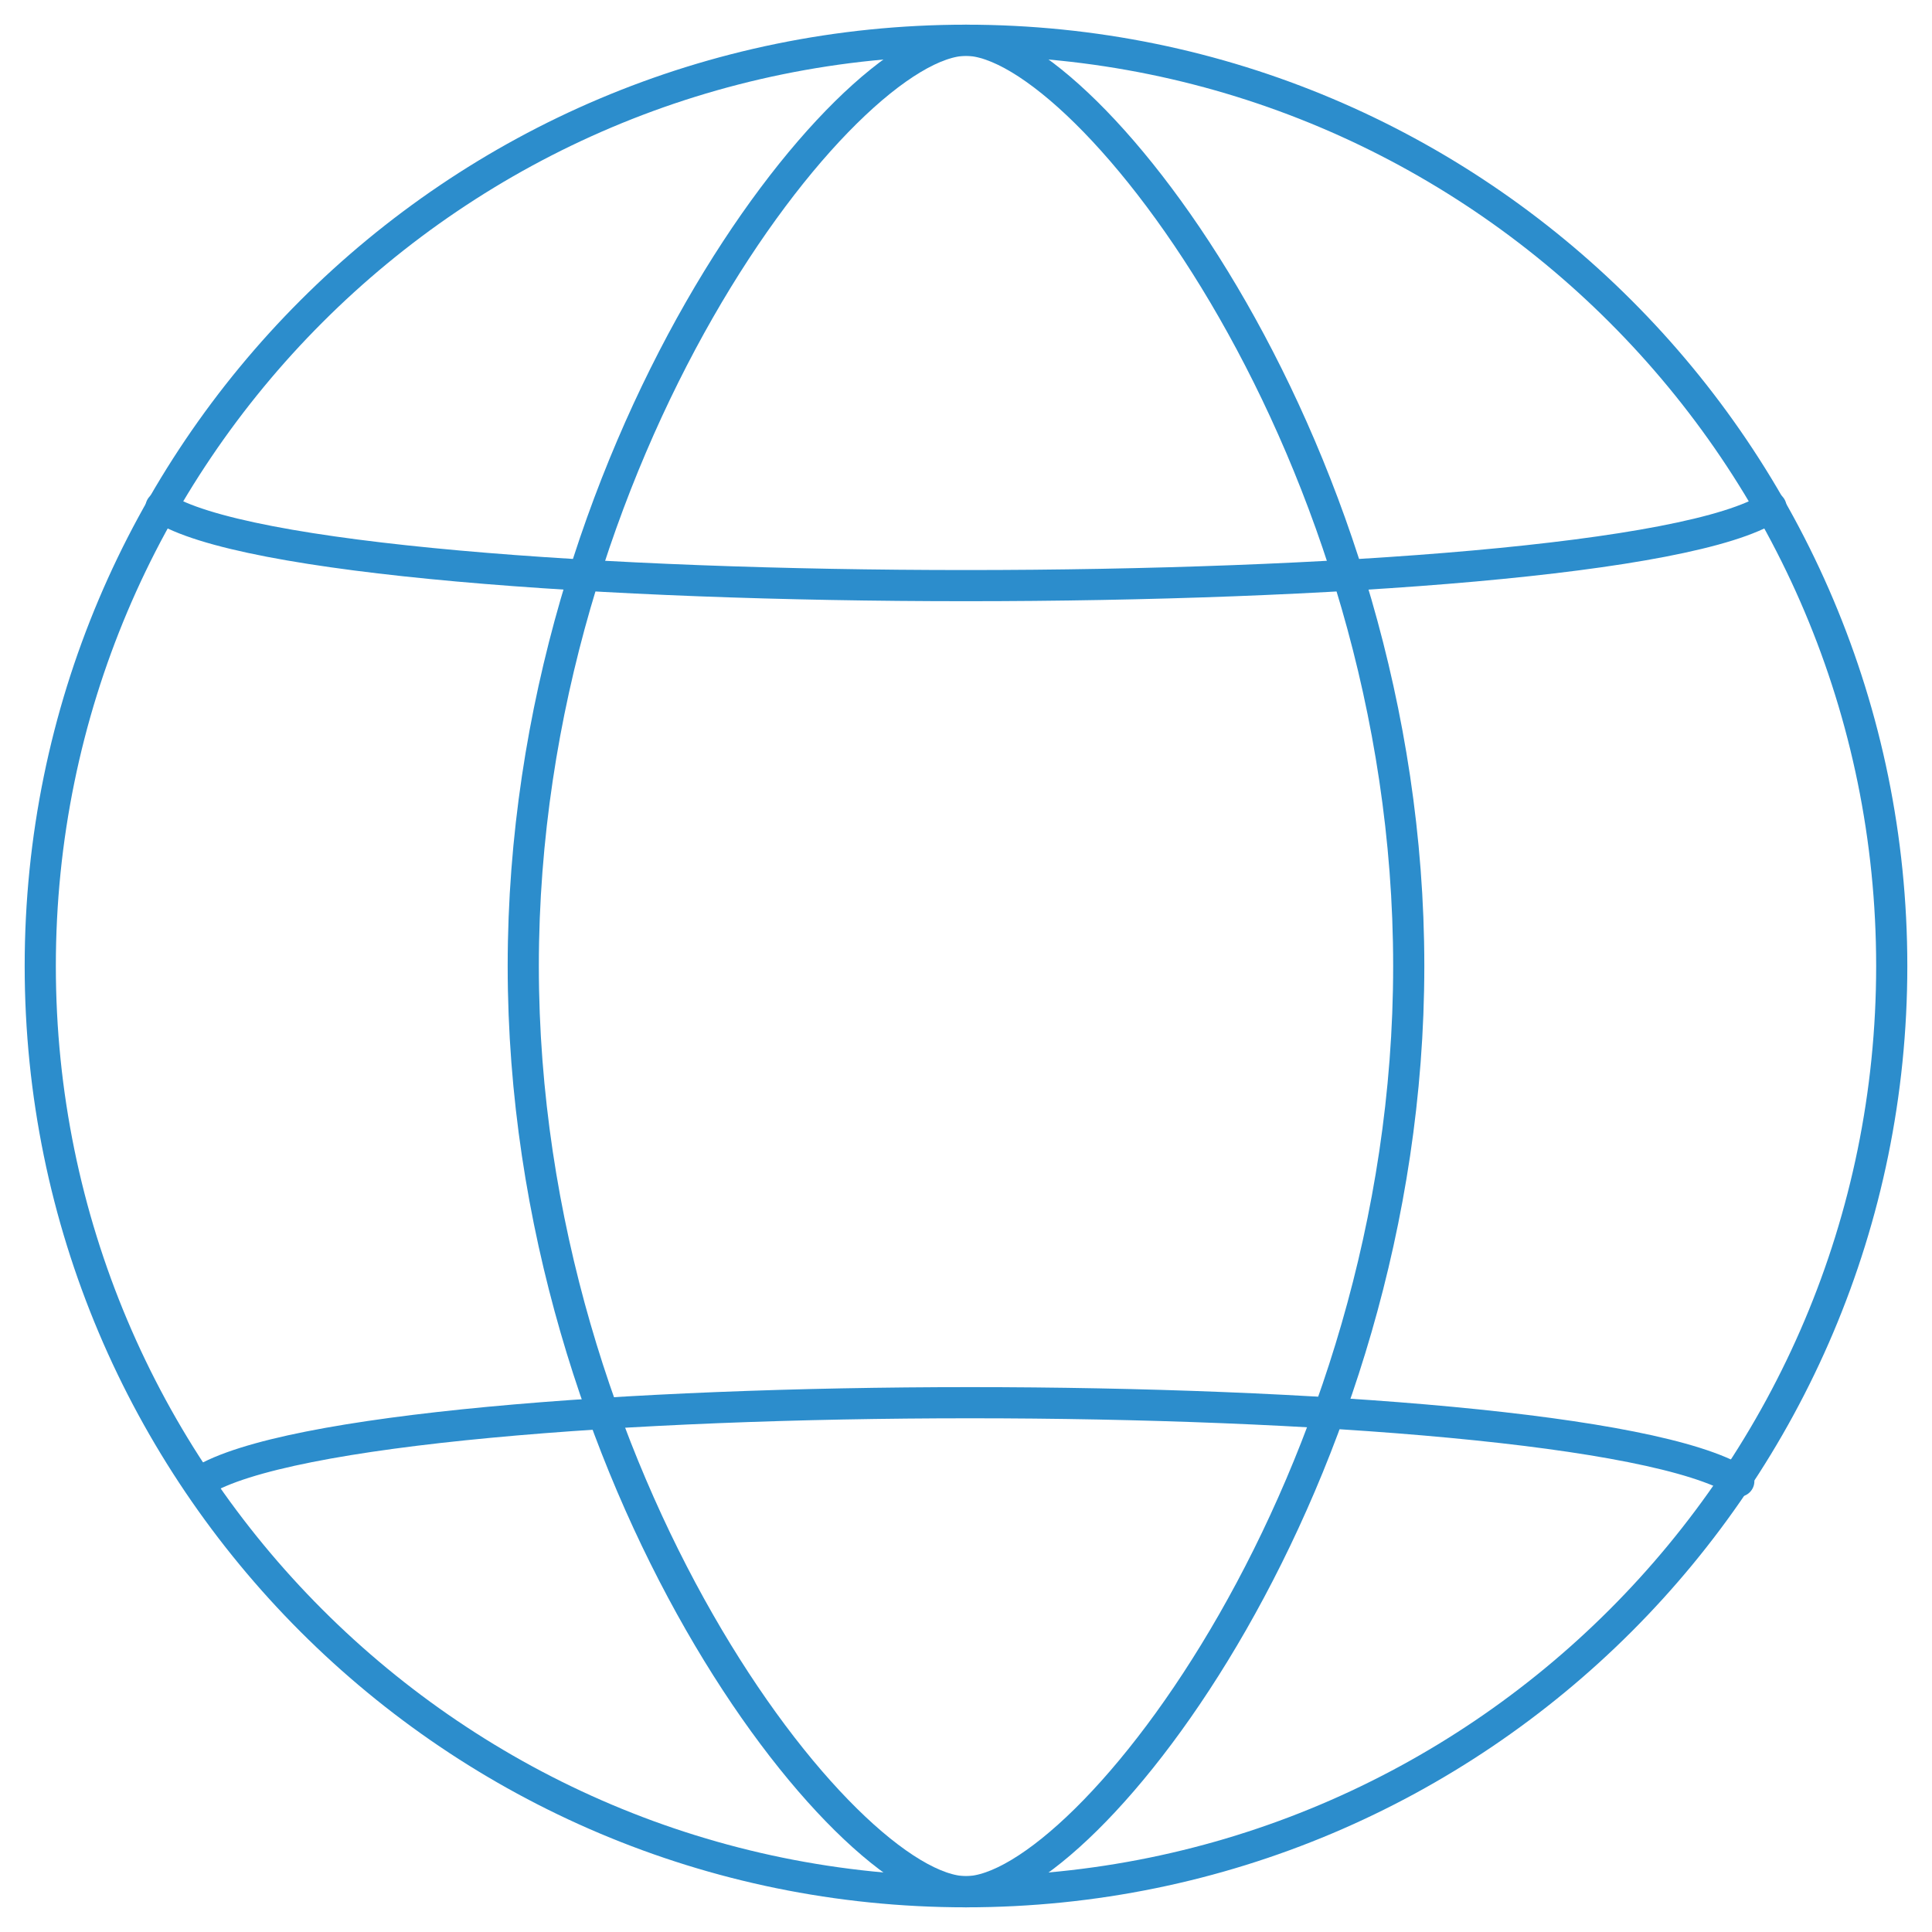
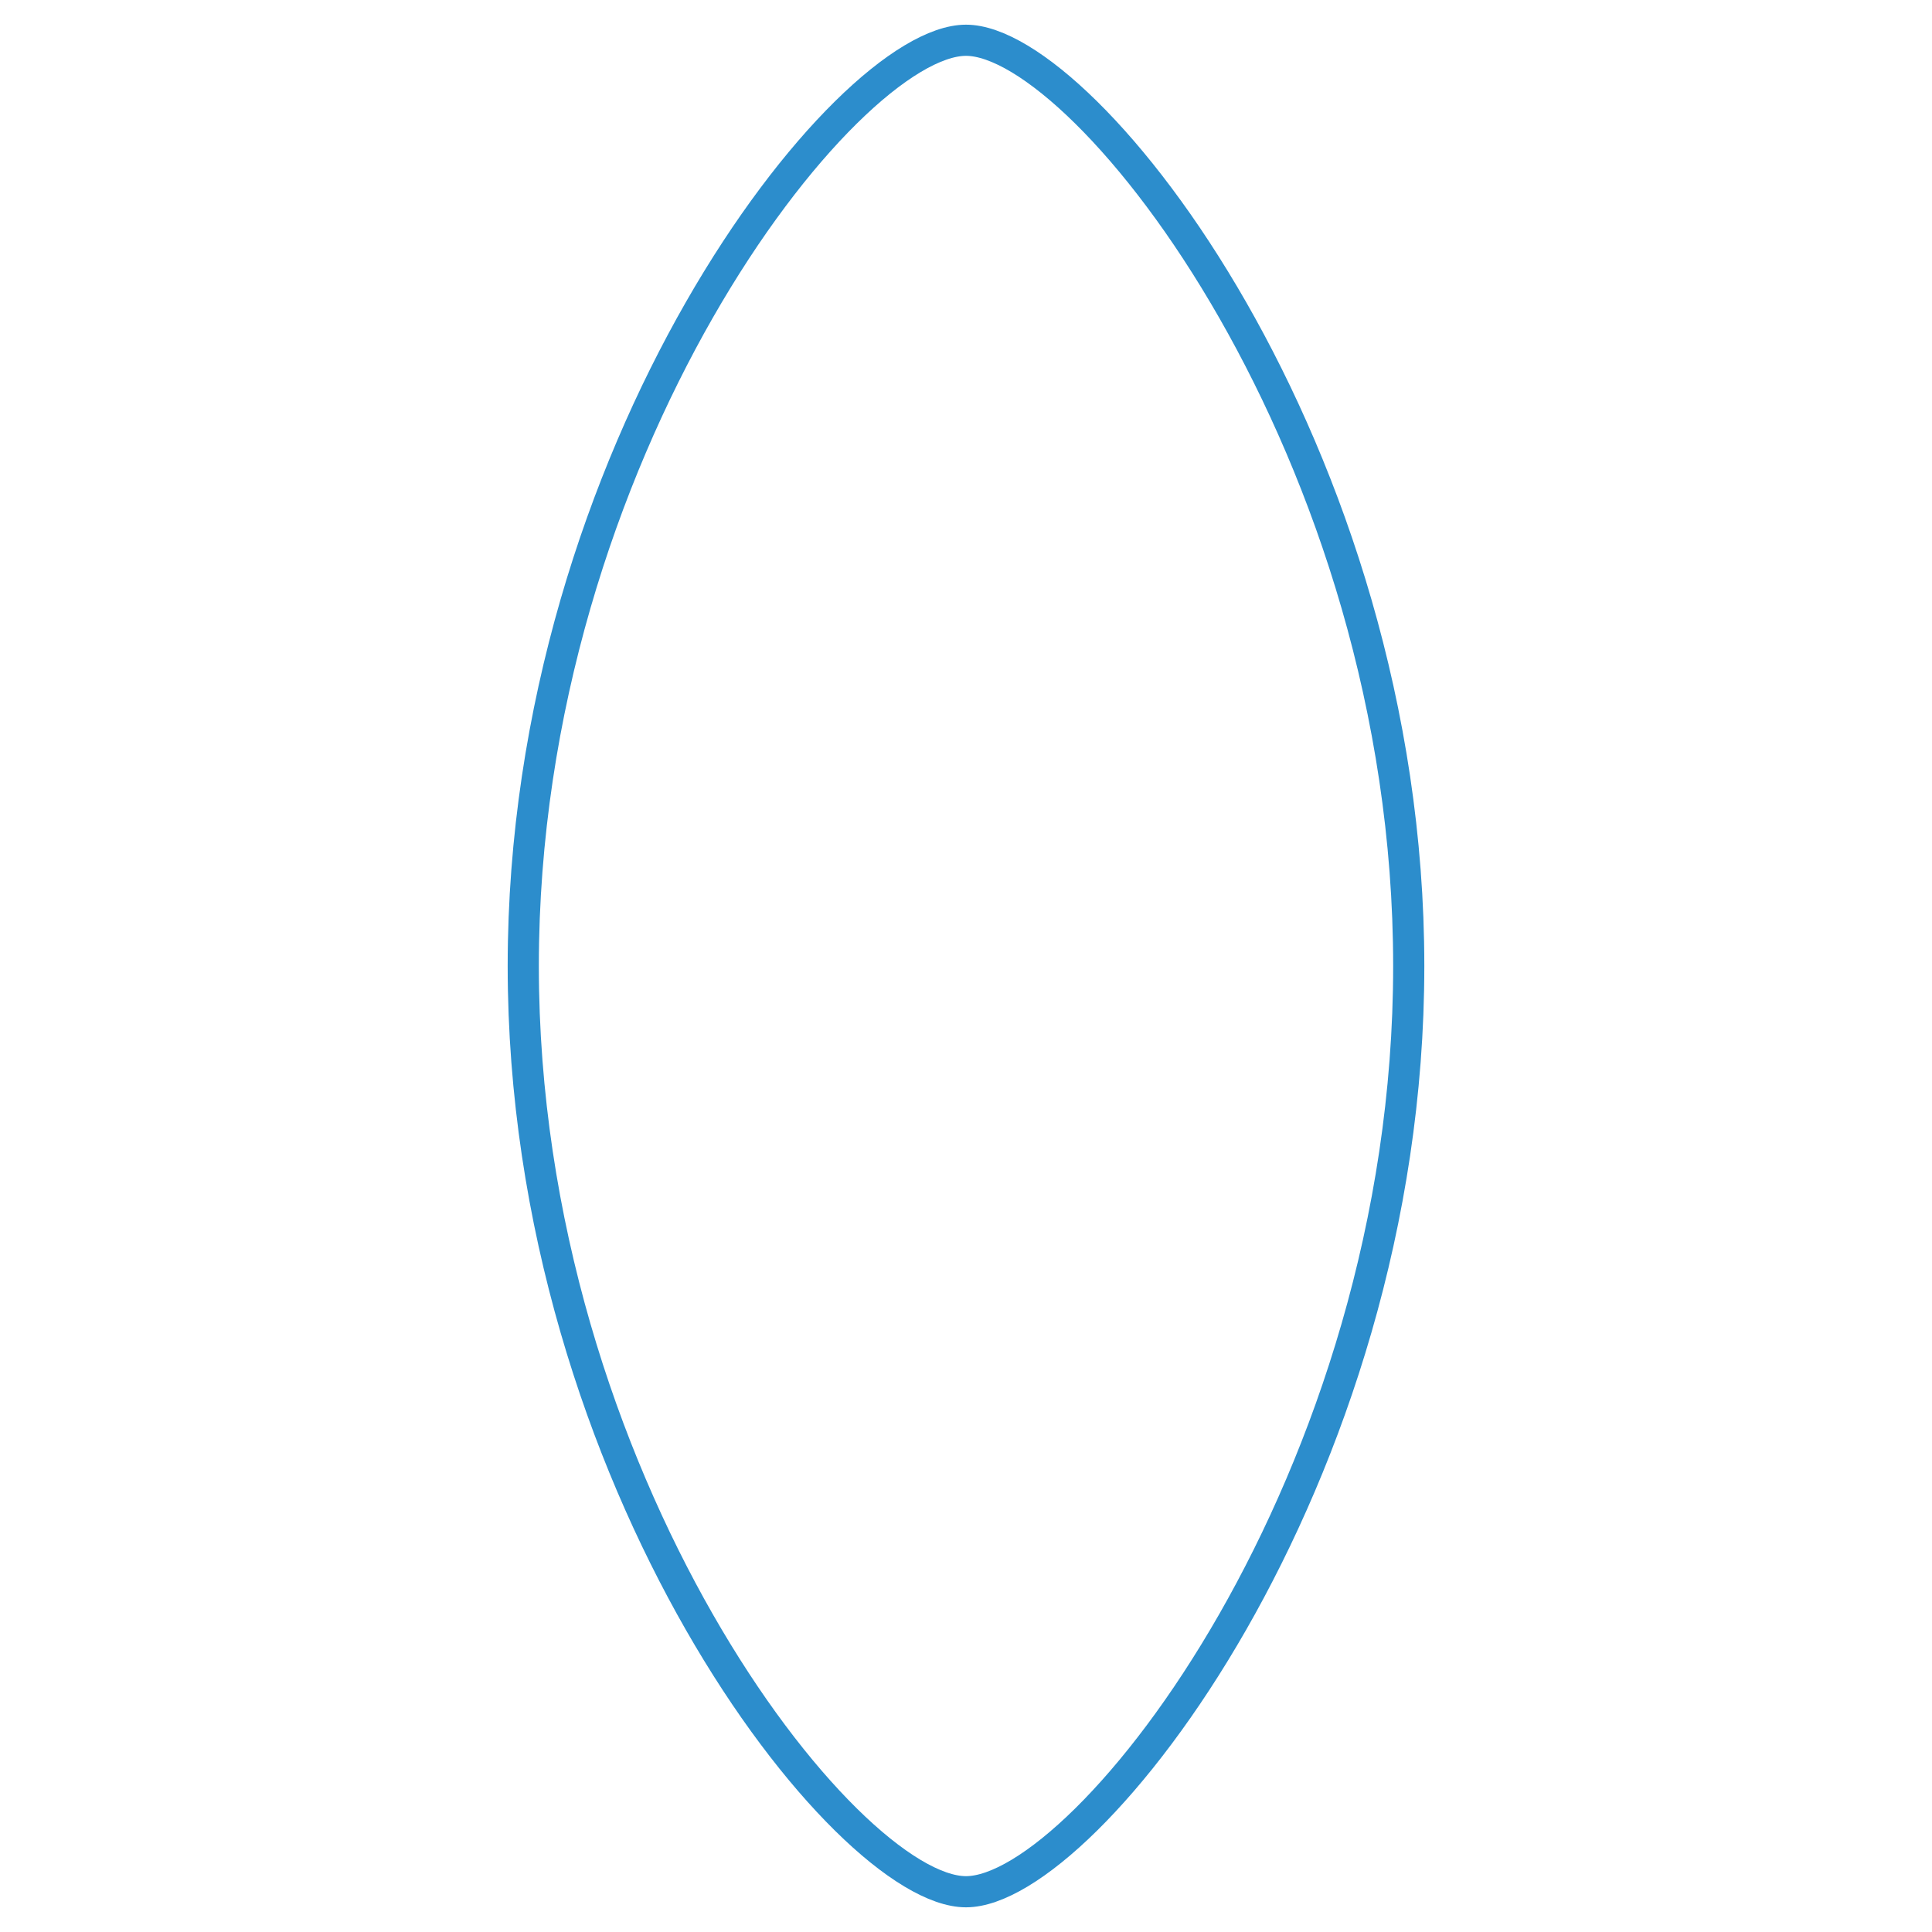
<svg xmlns="http://www.w3.org/2000/svg" width="62" height="62" viewBox="0 0 62 62" fill="none">
-   <path d="M31 60.708C47.407 60.708 60.708 47.407 60.708 31C60.708 14.592 47.407 1.292 31 1.292C14.593 1.292 1.292 14.592 1.292 31C1.292 47.407 14.593 60.708 31 60.708Z" stroke="#2C8DCC" stroke-miterlimit="10" stroke-linecap="round" stroke-linejoin="round" />
-   <path d="M6.458 47.533C11.883 44.175 50.375 44.175 55.8 47.533" stroke="#2C8DCC" stroke-miterlimit="10" stroke-linecap="round" stroke-linejoin="round" />
-   <path d="M5.167 16.274C10.333 19.633 51.667 19.633 56.833 16.274" stroke="#2C8DCC" stroke-miterlimit="10" stroke-linecap="round" stroke-linejoin="round" />
  <path d="M45.208 31C45.208 47.533 34.875 60.708 31 60.708C27.125 60.708 16.792 47.533 16.792 31C16.792 14.466 27.125 1.292 31 1.292C34.875 1.292 45.208 14.466 45.208 31Z" stroke="#2C8DCC" stroke-miterlimit="10" stroke-linecap="round" stroke-linejoin="round" />
</svg>